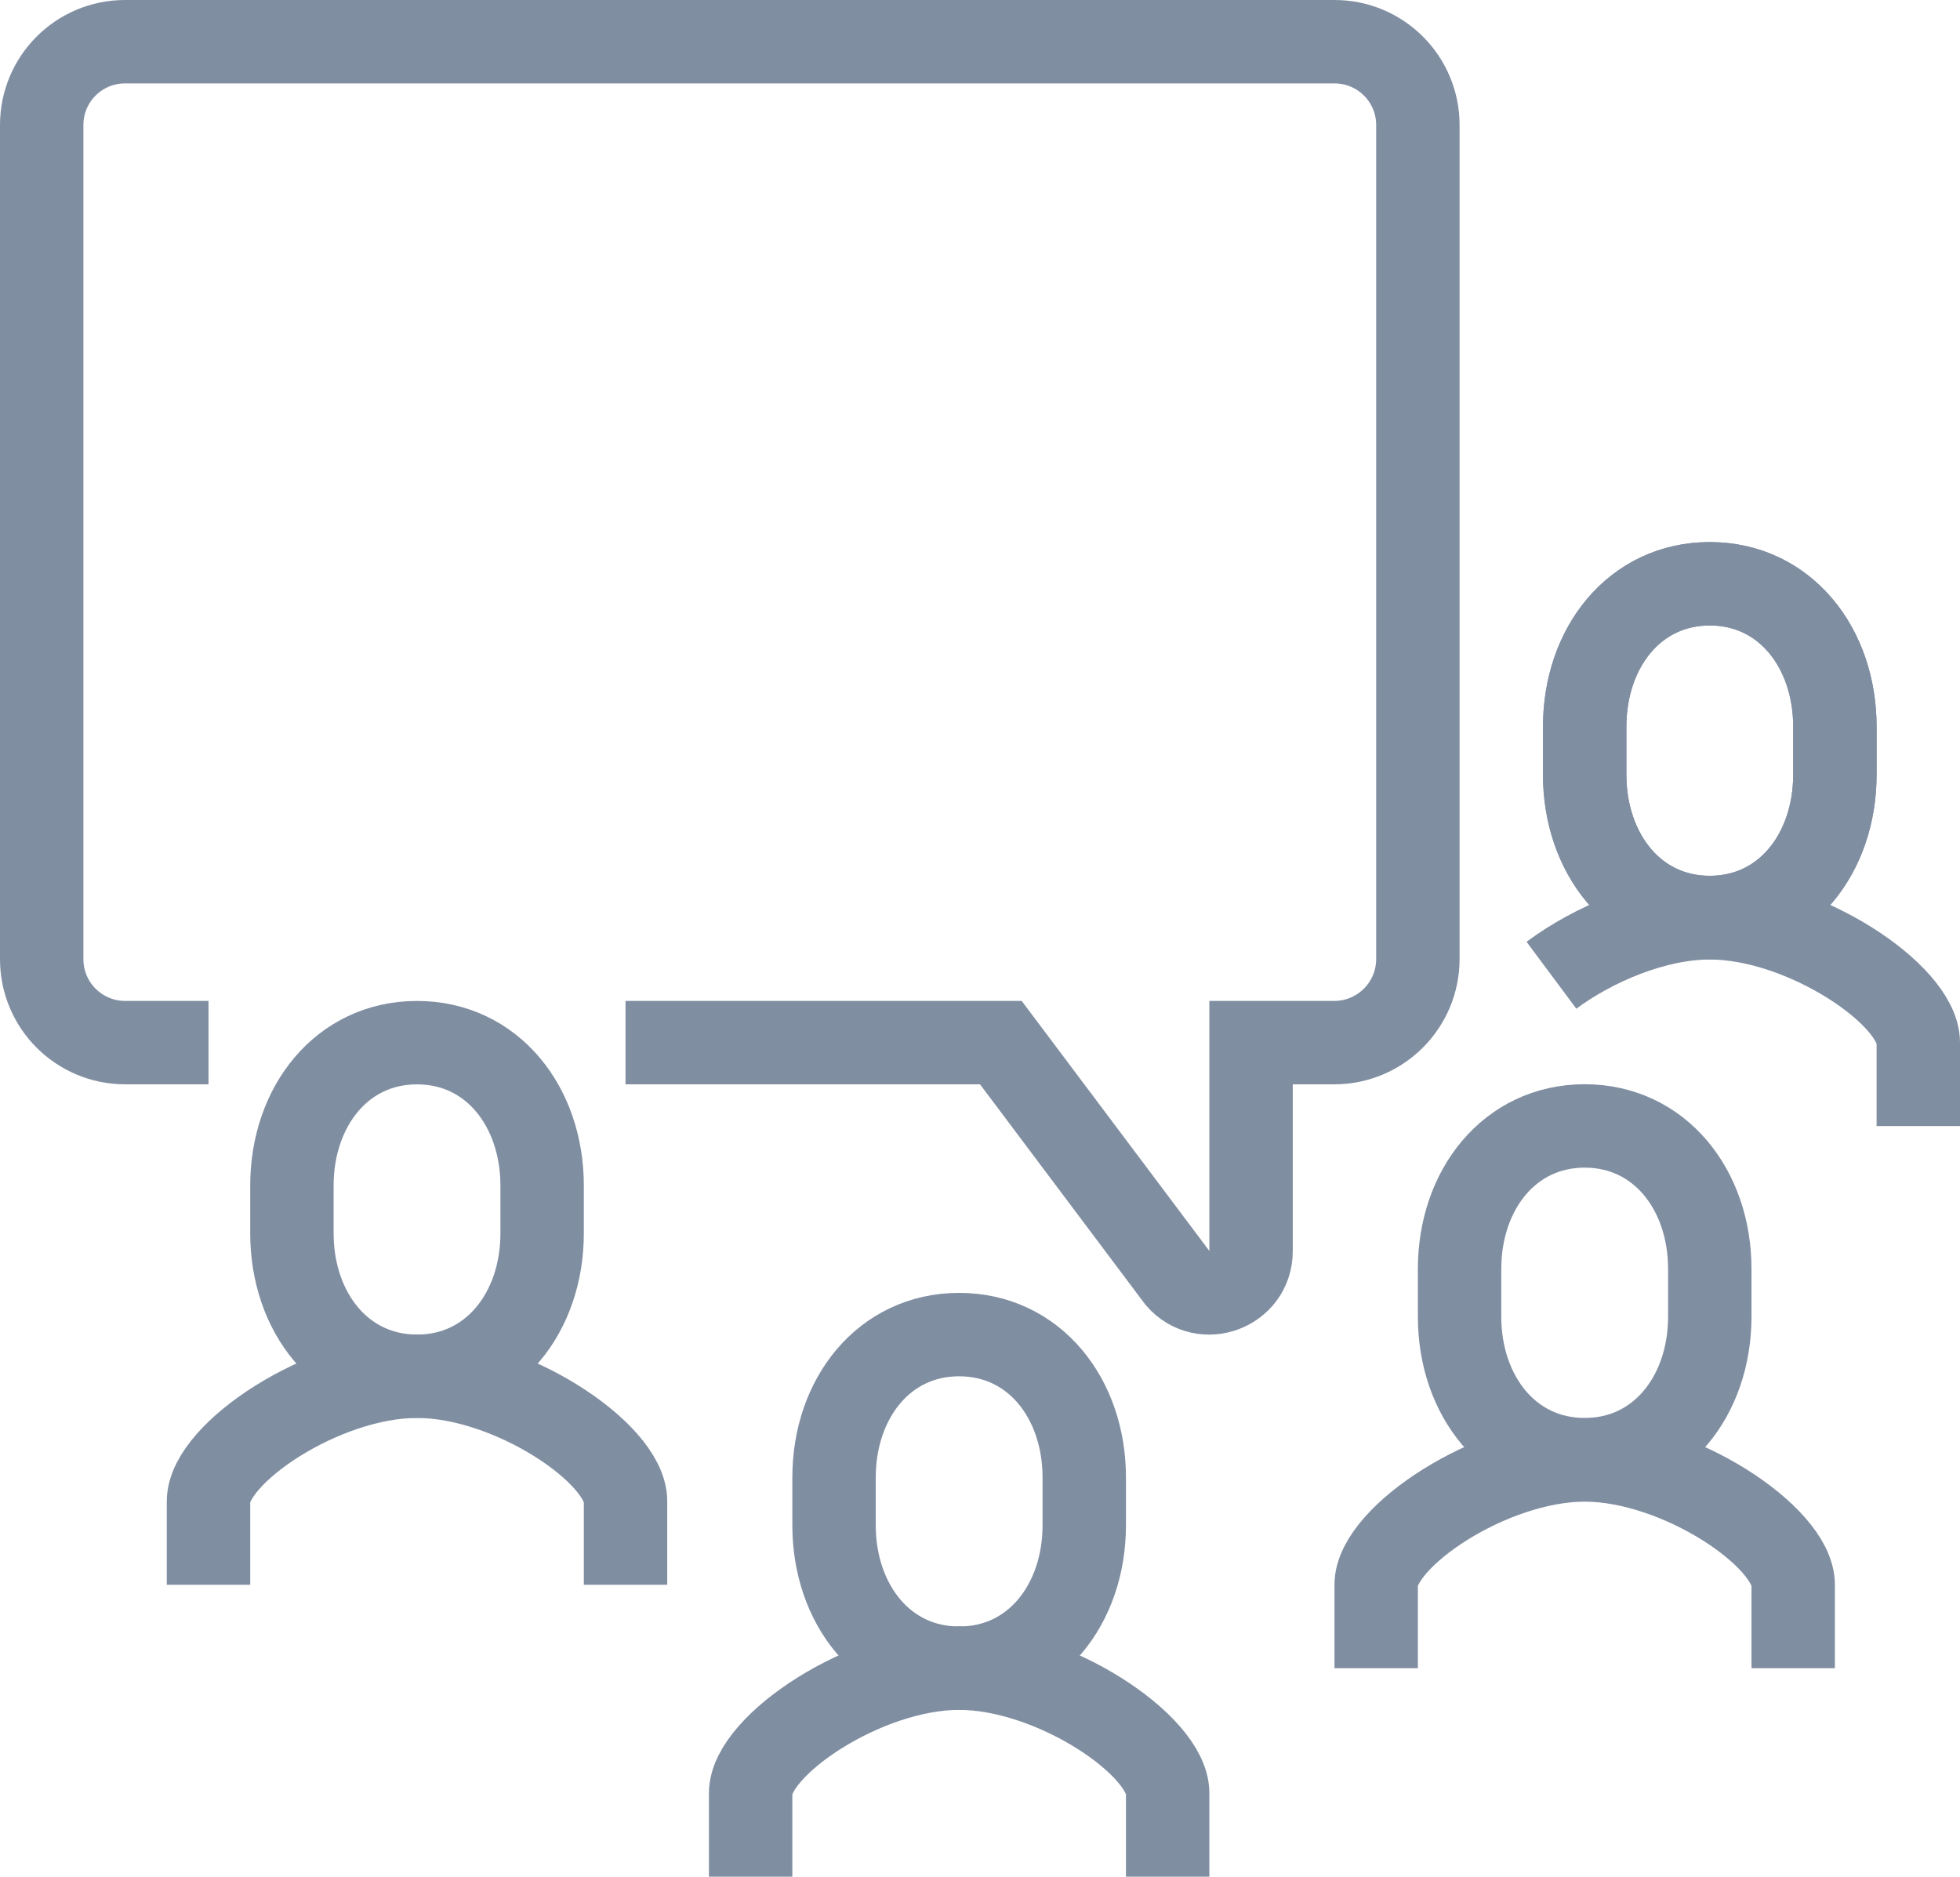
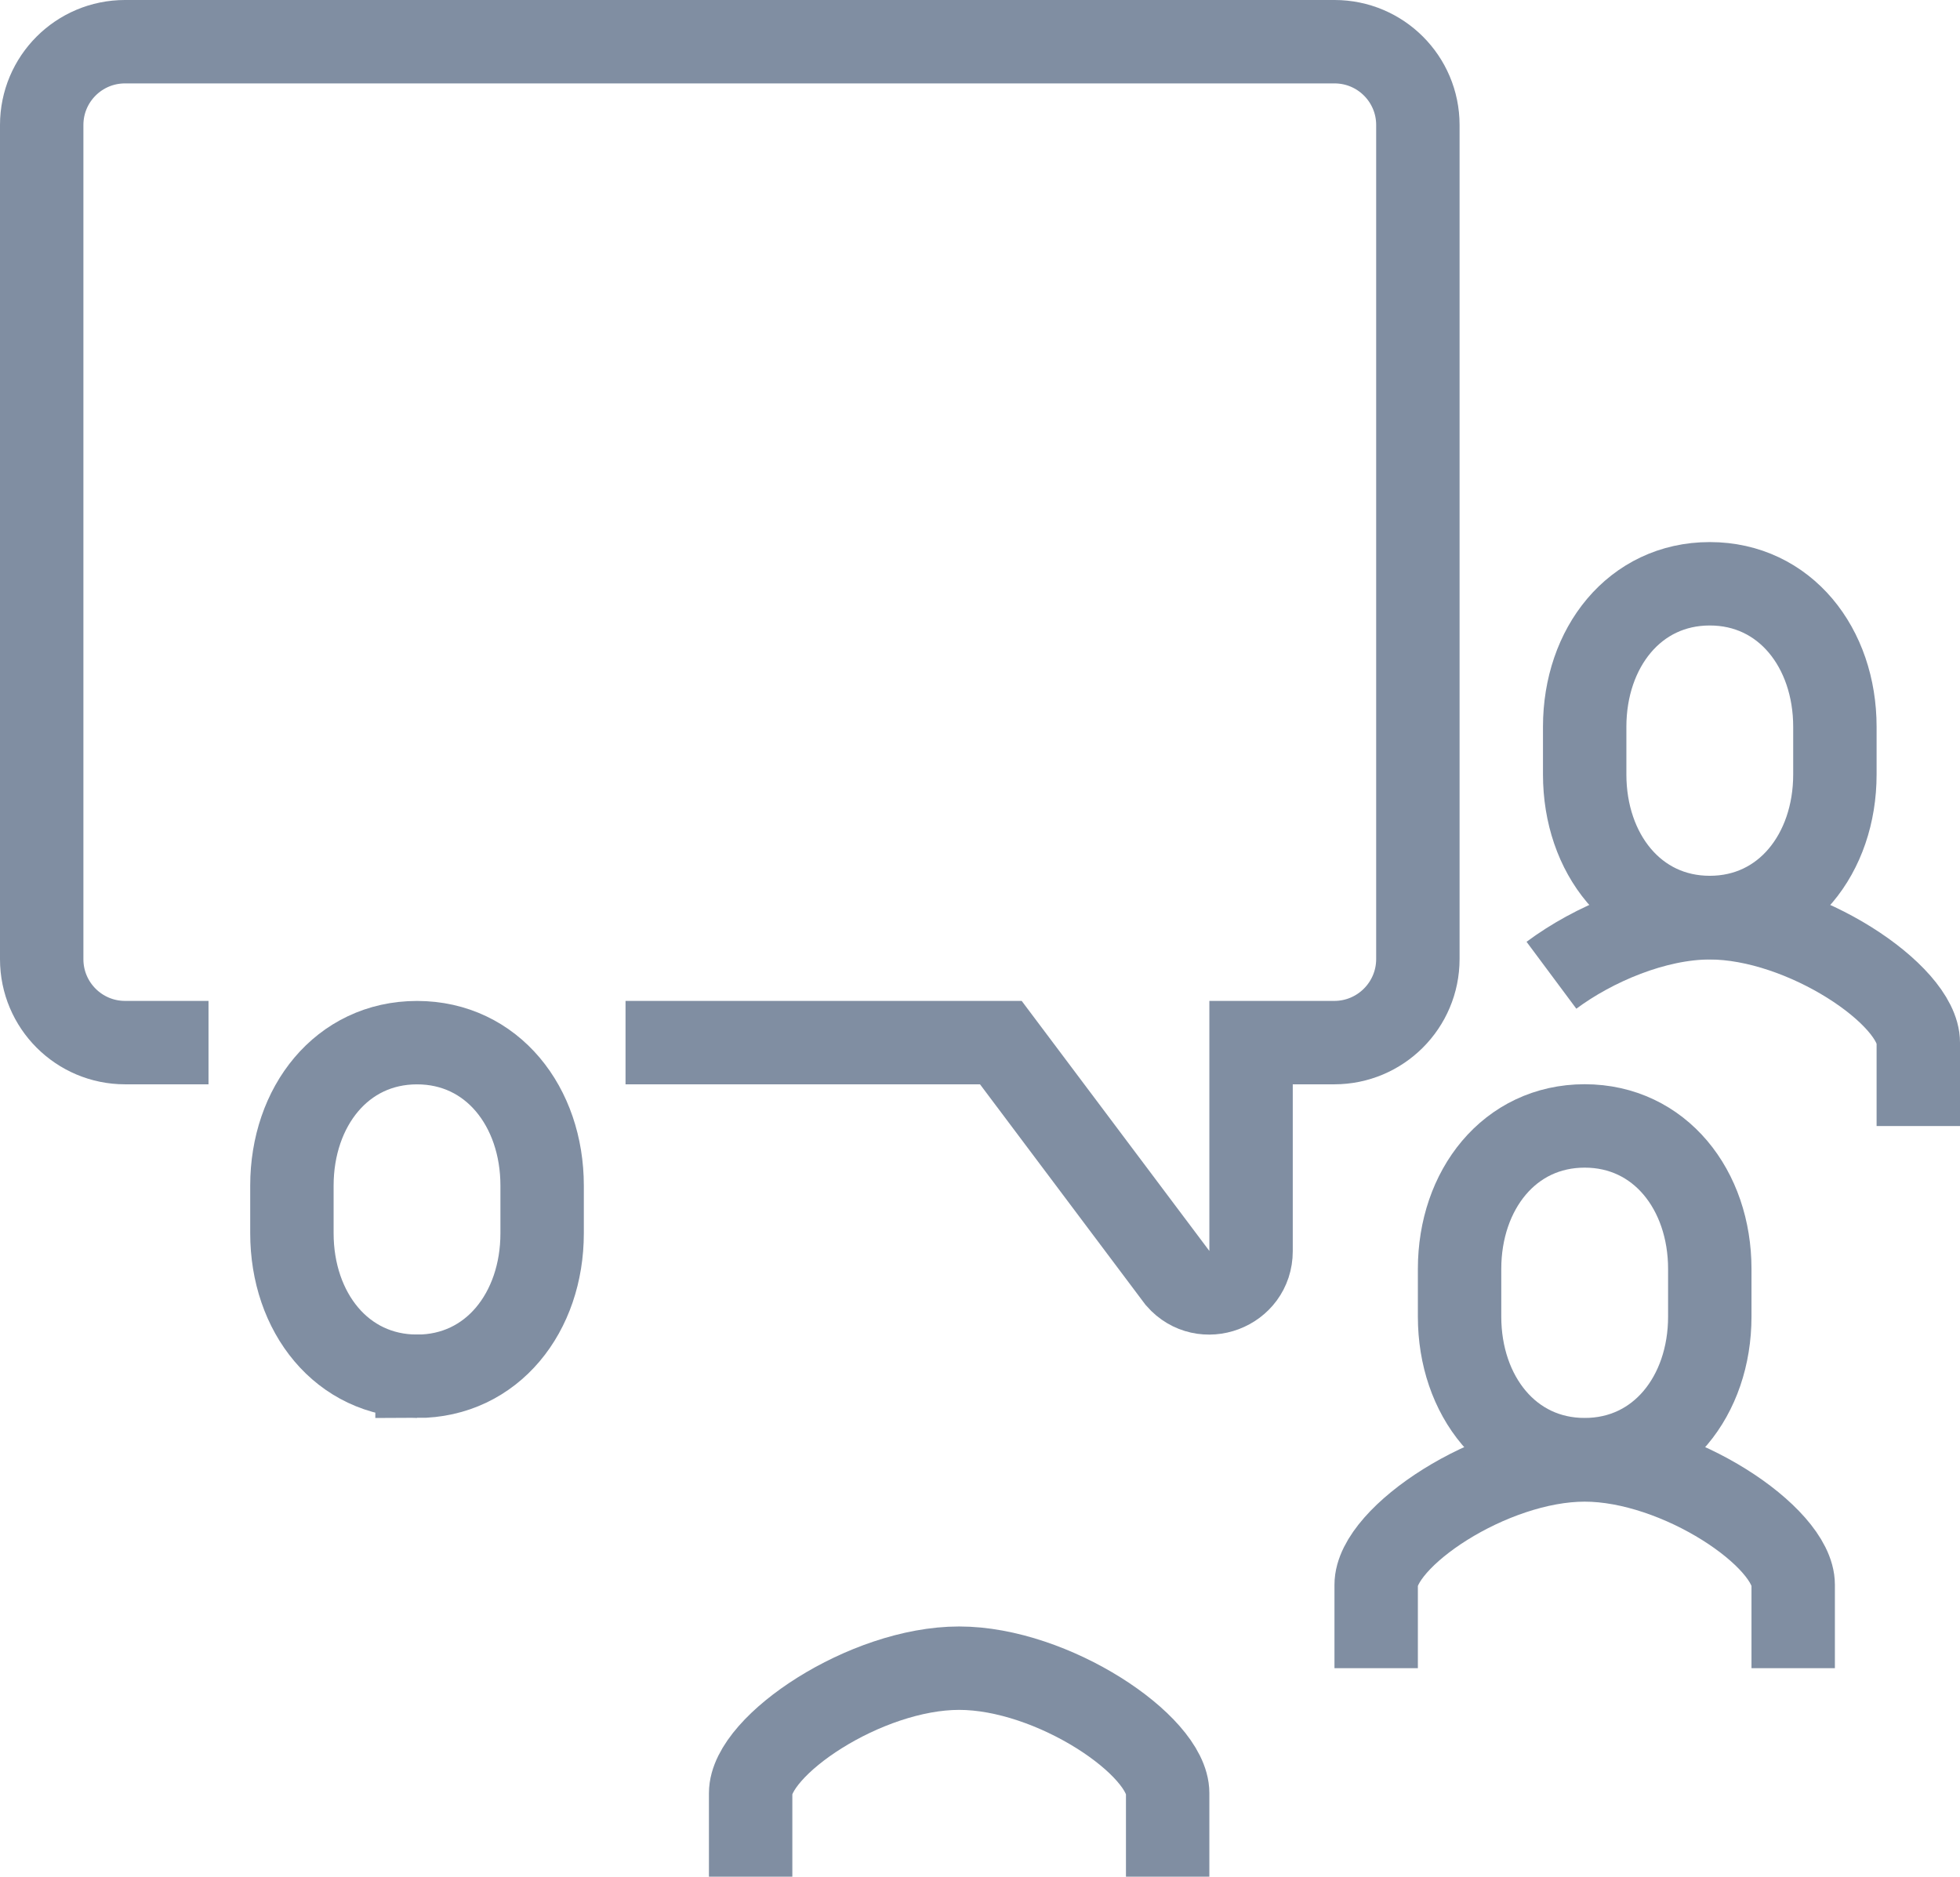
<svg xmlns="http://www.w3.org/2000/svg" width="47" height="45" viewBox="0 0 47 45" fill="none">
  <g clip-path="url(#clip0_515_702)">
    <path d="M5 25H3C1.895 25 1 24.105 1 23V2.997C1 1.894 1.894 1 2.997 1H32.002C33.105 1 34 1.894 34 2.997V22.995C34 24.103 33.102 25 31.995 25H30V30C30 30.923 28.855 31.353 28.247 30.658L24 25H15" stroke="#808EA2" stroke-width="2" stroke-miterlimit="10" />
-     <path d="M15 38V35.997C15 34.856 12.248 33 10 33C7.752 33 5 34.856 5 35.997V38" stroke="#808EA2" stroke-width="2" stroke-miterlimit="10" />
    <path d="M43 40V38C43 36.86 40.248 35.007 38 35.007C35.752 35.007 33 36.86 33 38V40" stroke="#808EA2" stroke-width="2" stroke-miterlimit="10" />
    <path d="M10 33C8.196 33 7 31.465 7 29.572V28.429C7 26.536 8.196 25.001 10 25.001C11.804 25.001 13 26.536 13 28.429V29.573C13 31.466 11.804 33.001 10 33.001V33Z" stroke="#808EA2" stroke-width="2" stroke-miterlimit="10" />
    <path d="M38 35C39.804 35 41 33.465 41 31.571V30.427C41 28.533 39.804 26.998 38 26.998C36.196 26.998 35 28.533 35 30.427V31.571C35 33.465 36.196 35 38 35Z" stroke="#808EA2" stroke-width="2" stroke-miterlimit="10" />
    <path d="M46 27V25C46 23.86 43.248 22.007 41 22.007C39.691 22.007 38.211 22.635 37.203 23.385" stroke="#808EA2" stroke-width="2" stroke-miterlimit="10" />
-     <path d="M41 22C42.804 22 44 20.465 44 18.571V17.427C44 15.533 42.804 13.998 41 13.998C39.196 13.998 38 15.533 38 17.427V18.571C38 20.465 39.196 22 41 22Z" stroke="#808EA2" stroke-width="2" stroke-miterlimit="10" />
    <path d="M41 22C39.196 22 38 20.465 38 18.571V17.427C38 15.533 39.196 13.998 41 13.998C42.804 13.998 44 15.533 44 17.427V18.571C44 20.465 42.804 22 41 22Z" stroke="#808EA2" stroke-width="2" stroke-miterlimit="10" />
    <path d="M28 45V42.997C28 41.856 25.248 40 23 40C20.752 40 18 41.856 18 42.997V45" stroke="#808EA2" stroke-width="2" stroke-miterlimit="10" />
-     <path d="M23 40C21.196 40 20 38.465 20 36.572V35.429C20 33.536 21.196 32.001 23 32.001C24.804 32.001 26 33.536 26 35.429V36.573C26 38.466 24.804 40.001 23 40.001V40Z" stroke="#808EA2" stroke-width="2" stroke-miterlimit="10" />
  </g>
  <defs>
    <clipPath id="clip0_515_702">
      <rect width="47" height="45" fill="#808EA2" />
    </clipPath>
  </defs>
</svg>